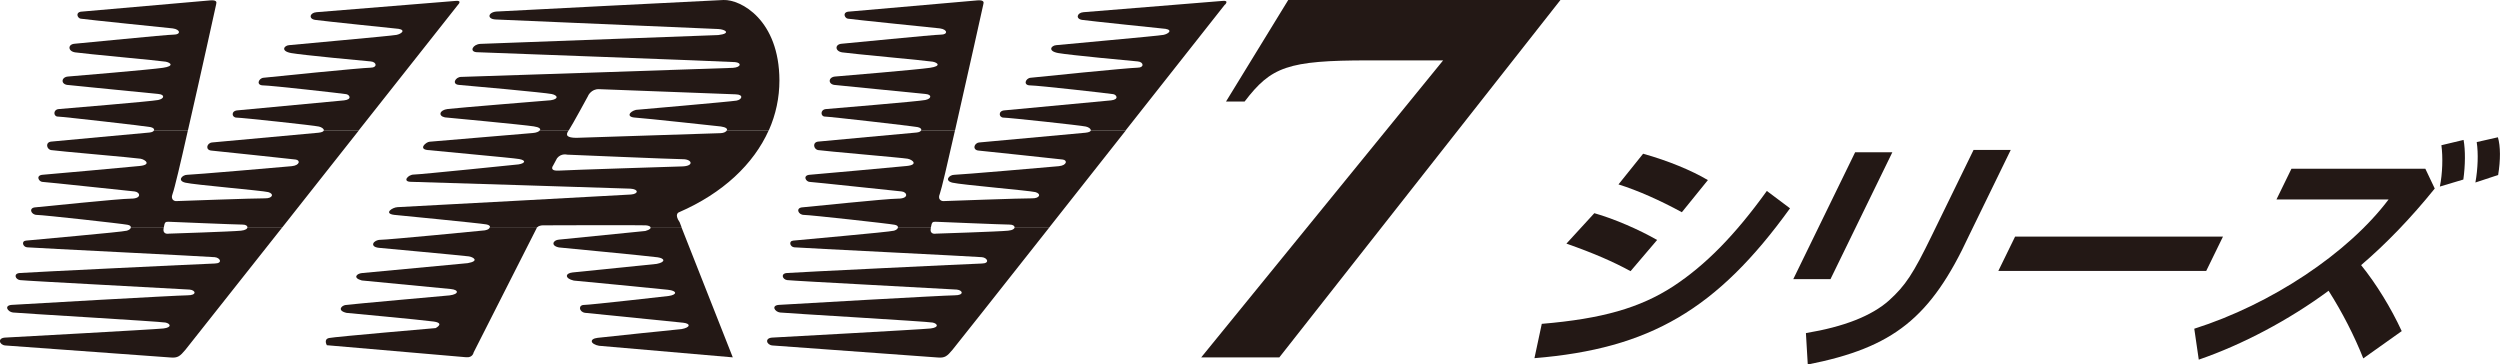
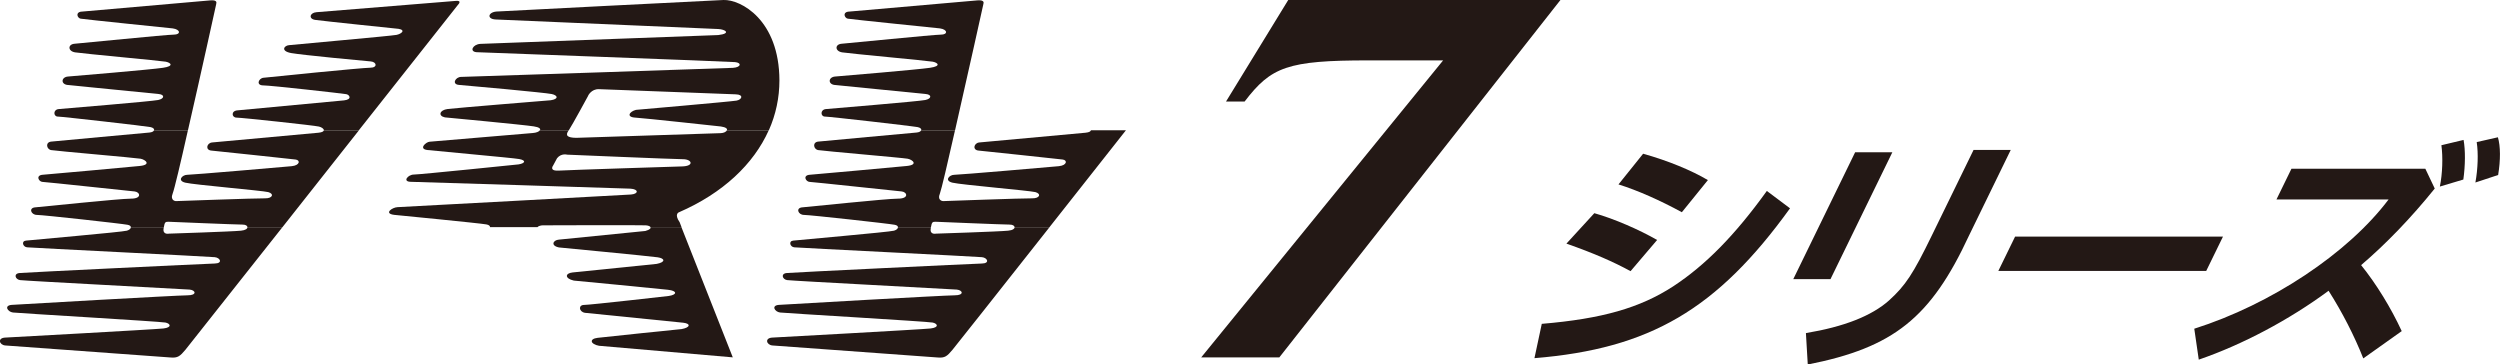
<svg xmlns="http://www.w3.org/2000/svg" id="_レイヤー_2" data-name="レイヤー 2" viewBox="0 0 405.75 59.15">
  <defs>
    <style>
      .cls-1 {
        fill: #231815;
      }

      .cls-2 {
        fill: none;
      }
    </style>
  </defs>
  <g id="_文字" data-name="文字">
    <g>
      <g>
        <g>
          <path class="cls-1" d="M74.34.77s.76-.75-.42-.62c-1.17.11-21.52,1.73-22.57,1.83-1.08.09-1.32,1.09-.18,1.25,1.1.17,13.52,1.45,13.52,1.45,1.19.2.48.81-.33.98-.82.17-16.64,1.57-17.46,1.67-.8.07-1.39.96.35,1.28,1.76.32,11.94,1.28,12.93,1.36.98.09,1.13,1.02-.1,1.02s-16.53,1.53-17.32,1.63c-.79.08-1.26,1.24-.03,1.24s12.9,1.32,13.46,1.42c.55.09,1.01.86-.35,1.01-1.34.13-16.24,1.53-17.3,1.62-1.08.08-.95,1.18-.14,1.18s12.57,1.26,13.36,1.45c.44.1.8.36.8.59h5.69C66.97,10.1,74.34.77,74.34.77Z" />
          <path class="cls-1" d="M35.09.58s.31-.63-.94-.52L13.09,1.9c-.86.16-.51,1.04-.01,1.13.49.1,14.96,1.58,14.96,1.58,1.28.18,1.33,1.01.17,1.01s-14.95,1.39-16.1,1.48c-1.14.09-1.11,1.21.08,1.4,1.21.2,13.89,1.36,14.69,1.51.8.15,1.47.71-.41.99-1.89.29-14.26,1.33-15.42,1.42-1.15.09-1.23,1.29,0,1.38,1.22.1,13.72,1.38,14.71,1.46.96.09.99.74-.09.97-1.09.23-15.14,1.38-16.13,1.47-.97.09-.87,1.22-.17,1.22s14.18,1.54,15.07,1.71c.45.1.62.31.57.5h5.5c2.06-8.97,4.6-20.55,4.6-20.55Z" />
          <path class="cls-1" d="M39.13,37.44c-1.46.15-11.71.48-11.71.48,0,0-1.04.23-.87-.83.01-.08.02-.14.04-.22h-5.35c.02.21-.23.45-.65.57-.71.22-15.56,1.51-16.37,1.61-.8.08-.52,1.02.17,1.09.69.08,29.57,1.5,30.46,1.6.89.08,1.36,1,0,1.03-1.35.03-30.57,1.44-31.64,1.54-1.07.08-.74,1.03.03,1.15.78.12,26.58,1.46,27.54,1.54.98.09,1.25.93-.35.93s-27.17,1.46-28.5,1.55c-1.34.09-.7,1.13.17,1.24.86.11,23.97,1.46,24.76,1.63.8.17,1.1.78-.32.96-1.45.16-25.69,1.48-25.69,1.48-1.3.06-.98,1.19,0,1.28.98.08,25.68,1.87,26.83,1.95,1.15.1,1.53-.19,2.42-1.26.35-.42,7.38-9.31,15.74-19.89h-5.68c.02.24-.31.5-1.04.57Z" />
-           <path class="cls-1" d="M198.81.77s.77-.75-.42-.62c-1.16.11-21.5,1.73-22.56,1.83-1.05.09-1.3,1.09-.19,1.25,1.12.17,13.52,1.45,13.52,1.45,1.2.2.49.81-.33.98-.8.17-16.63,1.57-17.42,1.67-.82.07-1.41.96.34,1.28,1.74.32,11.95,1.28,12.92,1.36.96.09,1.12,1.02-.11,1.02s-16.5,1.53-17.3,1.63c-.81.08-1.27,1.24-.04,1.24s12.9,1.32,13.46,1.42c.54.09,1,.86-.35,1.01-1.34.13-16.26,1.53-17.31,1.62-1.06.08-.92,1.18-.14,1.18s12.57,1.26,13.36,1.45c.45.1.8.36.79.59h5.69c8.72-11.04,16.06-20.36,16.06-20.36Z" />
          <path class="cls-1" d="M163.62,37.44c-1.43.15-11.7.48-11.7.48,0,0-1.04.23-.86-.83,0-.08.01-.14.03-.22h-5.35c.02.21-.22.45-.64.57-.71.22-15.57,1.51-16.36,1.61-.8.09-.51,1.02.16,1.09.69.08,29.57,1.5,30.47,1.6.88.08,1.34,1,0,1.03-1.37.03-30.58,1.44-31.65,1.54-1.06.08-.74,1.03.02,1.15.8.12,26.58,1.46,27.55,1.54.98.1,1.25.93-.35.93s-27.18,1.46-28.5,1.55c-1.33.09-.7,1.13.16,1.24.86.11,23.99,1.46,24.77,1.63.8.17,1.11.78-.32.96-1.42.16-25.69,1.48-25.69,1.48-1.3.06-.97,1.19,0,1.28.97.08,25.68,1.87,26.82,1.95,1.17.1,1.53-.19,2.42-1.26.36-.42,7.39-9.31,15.74-19.89h-5.66c0,.24-.31.5-1.06.57Z" />
          <path class="cls-1" d="M159.61.58s.29-.63-.96-.52l-21.05,1.84c-.88.16-.5,1.04-.01,1.13.48.1,14.97,1.58,14.97,1.58,1.26.18,1.31,1.01.16,1.01s-14.95,1.39-16.12,1.48c-1.13.09-1.11,1.21.08,1.4,1.23.2,13.9,1.36,14.69,1.51.8.15,1.48.71-.41.99-1.89.29-14.27,1.33-15.41,1.42-1.15.09-1.22,1.29,0,1.38,1.21.1,13.73,1.38,14.71,1.46.97.09.99.74-.08.97-1.1.23-15.14,1.38-16.12,1.47-.98.09-.89,1.22-.18,1.22s14.18,1.54,15.06,1.71c.46.1.64.31.58.5h5.49c2.05-8.97,4.61-20.55,4.61-20.55Z" />
-           <path class="cls-1" d="M78.76,37.38c-.8.09-15.86,1.54-17.01,1.54s-1.85,1.12-.28,1.3c0,0,13.88,1.28,14.62,1.39.72.11,1.78.75-.18,1.1,0,0-16.4,1.53-17.17,1.61-.79.07-1.59.76-.02,1.2,0,0,12.98,1.24,14.44,1.39,1.35.13,1.35.83-.17,1.03,0,0-16.21,1.45-16.9,1.56-.68.1-1.42.91.15,1.28,0,0,12.12,1.13,14.09,1.4,1.96.26.37,1.07.37,1.07,0,0-16.32,1.4-17.29,1.61-.94.2-.36,1.17-.36,1.17,0,0,21.5,1.84,22.6,1.95,1.08.11,1.22-.78,1.22-.78l10.21-20.13c.02-.09.07-.16.12-.21h-7.71c0,.22-.3.45-.75.51Z" />
          <path class="cls-1" d="M104.79,37.48s-13.12,1.33-14.07,1.41c-.97.07-1.4.99,0,1.27,0,0,14.8,1.42,16.02,1.6,1.18.17,1.33.78-.16,1.07,0,0-12.42,1.25-13.66,1.39-1.21.13-1.3.97.21,1.32,0,0,13.75,1.31,15.27,1.49,1.54.16,1.54.81.11,1.01,0,0-12.75,1.45-13.71,1.45s-.87,1.1.13,1.28c0,0,14.72,1.49,15.97,1.61,1.23.14,1.16.77-.27,1.03,0,0-12.23,1.24-13.63,1.42-1.4.16-1.21,1.03.22,1.29l21.71,1.88-8.34-21.14h-5.03c.11.18-.07.42-.77.61Z" />
          <path class="cls-1" d="M95.45,15.53s.51-1.09,1.74-1.06c1.2.04,22.22.84,22.22.84,1.34.04,1.02.86.12,1.02-.9.16-16.31,1.5-16.31,1.5-1.07.27-1.63,1.18-.11,1.26,1.51.09,13.9,1.44,13.9,1.44.83.12,1.06.38.98.6h6.8c1.13-2.55,1.71-5.27,1.71-8.08C126.47,3.21,120.22-.1,117.42,0c-2.4.09-36.59,1.86-36.59,1.86-1.6,0-1.93,1.22-.4,1.3,0,0,34.94,1.49,36.14,1.55,1.16.05,2.14.73,0,.98,0,0-37.38,1.37-38.61,1.43-1.21.07-1.83,1.24-.63,1.35,0,0,40.89,1.51,41.97,1.61,1.09.1,1,.84-.34.93,0,0-43.15,1.47-44.11,1.47-.95,0-1.58,1.21-.35,1.3,1.25.09,14.05,1.26,15.04,1.48.99.21,1.18.81-.15,1.01,0,0-15.41,1.25-16.73,1.42-1.34.17-1.59,1.12-.45,1.36,0,0,12.73,1.19,14.42,1.46.9.13,1.15.4,1.01.63h4.68c.6-.92,3.14-5.6,3.14-5.6Z" />
          <path class="cls-1" d="M52.57,21.13c-.02.18-.26.35-.87.41-1.45.13-16.37,1.49-17.28,1.58-.88.09-1.14,1.24-.11,1.32,1.06.08,12.83,1.37,13.65,1.45.8.08.75.94-.61,1.08-1.34.13-16.18,1.4-16.97,1.4s-1.69.95-.29,1.28c1.38.34,12.48,1.28,13.45,1.53.97.27.73,1.03-.53,1.01-1.26-.03-14.46.45-14.46.45,0,0-1.01-.03-.51-1.28.23-.55,1.28-4.93,2.46-10.22h-5.5c-.05.18-.32.33-.74.37-.9.06-14.98,1.39-15.94,1.47-.99.09-.79,1.24-.02,1.38.76.14,13.71,1.25,14.52,1.4.79.15,1.8.99-.17,1.18-1.94.2-14.44,1.32-15.69,1.42-1.23.08-.67,1.13-.08,1.16.61.02,14.09,1.47,14.96,1.55.89.09,1.27,1.17-.6,1.17s-14.37,1.32-15.51,1.41c-1.14.08-.7,1.23.26,1.23s13.82,1.42,14.7,1.6c.39.07.54.23.55.39h5.35c.14-.83.26-.88.74-.88,0,0,10.98.46,12.04.46.51,0,.78.2.79.42h5.68c4.02-5.11,8.36-10.61,12.42-15.73h-5.69Z" />
          <path class="cls-1" d="M177.06,21.13c-.02.18-.26.35-.87.41-1.43.13-16.37,1.49-17.25,1.58-.89.09-1.16,1.24-.1,1.32,1.04.08,12.83,1.37,13.62,1.45.8.08.75.94-.6,1.08-1.36.13-16.17,1.4-16.98,1.4s-1.68.95-.29,1.28c1.4.34,12.47,1.28,13.46,1.53.97.27.73,1.03-.54,1.01-1.25-.03-14.44.45-14.44.45,0,0-1.03-.03-.51-1.28.22-.55,1.25-4.93,2.44-10.22h-5.49c-.07.18-.31.33-.75.37-.91.06-14.99,1.39-15.96,1.47-.97.09-.79,1.24-.01,1.38.77.14,13.73,1.25,14.52,1.4.8.15,1.79.99-.16,1.18-1.96.2-14.47,1.32-15.69,1.42-1.25.08-.67,1.13-.07,1.16.59.02,14.06,1.47,14.95,1.55.89.09,1.26,1.17-.61,1.17s-14.34,1.32-15.5,1.41c-1.14.08-.7,1.23.26,1.23s13.84,1.42,14.71,1.6c.38.07.54.23.54.39h5.35c.15-.83.26-.88.75-.88,0,0,10.98.46,12.03.46.5,0,.78.2.8.42h5.66c4.04-5.11,8.37-10.61,12.41-15.73h-5.69Z" />
          <path class="cls-1" d="M110.2,34.45c7.12-3.09,12.11-7.81,14.57-13.31h-6.8c-.08.24-.5.45-.97.47-.9.04-23.48.76-23.48.76-1.46-.02-1.8-.38-1.25-1.18.01-.01.02-.03.04-.05h-4.68c-.14.22-.58.41-1.17.45-1.24.09-16.13,1.37-16.73,1.41-.6.04-1.86,1.18-.34,1.35,1.48.17,13.69,1.26,14.86,1.46,1.18.21,1.01.69-.08.87,0,0-16.04,1.65-17,1.65s-1.94,1.18-.45,1.18c0,0,34.25,1.04,35.6,1.11,1.35.08,1.35.85.09.95-.89.07-36.68,1.99-37.89,2.05-.86.04-2.29,1.03-.55,1.25,0,0,13.96,1.36,14.96,1.55.44.08.61.25.6.44h7.71c.27-.31.93-.29.93-.29,0,0,15.73-.06,16.64,0,.4.03.68.14.77.29h5.03l-.3-.79c-.96-1.38-.09-1.63-.09-1.63ZM90.71,27.69c-1.66.1-.94-.82-.94-.82l.64-1.19c.68-.85,1.63-.58,1.63-.58,0,0,17.42.74,18.85.74,1.44.02,1.8,1.12-.18,1.17,0,0-18.34.57-20,.68Z" />
        </g>
        <rect class="cls-2" x="0" y="0" width="253.25" height="58.03" />
      </g>
      <path class="cls-1" d="M207.64,58.01h-12.69l39.27-48.21h-12.11c-13.14,0-15.81,1.04-20.11,6.68h-3.02L209.08,0h44.18l-45.63,58.01Z" />
      <g>
        <path class="cls-1" d="M250.23,52.56c9.78-.82,15.94-2.59,21.32-6.08,5.25-3.45,9.98-8.24,15.21-15.49l3.76,2.82c-11.84,16.4-22.73,22.79-41.48,24.32l1.19-5.57ZM264.64,44.01c-2.73-1.49-5.92-2.9-10.41-4.47l4.53-4.94c3.21.9,7.35,2.71,10.19,4.35l-4.31,5.06ZM272.96,34.44c-3.53-1.92-7.14-3.53-10.28-4.51l4-4.98c4.07,1.14,7.86,2.71,10.51,4.28l-4.23,5.22Z" />
        <path class="cls-1" d="M307.13,24.71l-10.04,20.59h-6.04l10.04-20.59h6.04ZM326.35,24.32l-6.77,13.89c-6.21,13.38-12.25,18.2-26.18,20.95l-.3-5.1c6.15-1.02,10.66-2.78,13.49-5.3,2.68-2.43,3.91-4.31,6.93-10.51l6.79-13.92h6.04Z" />
        <path class="cls-1" d="M360.79,38.4l-2.72,5.57h-33.74l2.72-5.57h33.74Z" />
        <path class="cls-1" d="M393.63,27.38l1.53,3.22c-3.86,4.79-7.91,8.98-11.95,12.43,2.47,3.06,4.85,6.94,6.59,10.71l-6.24,4.43c-1.44-3.65-3.41-7.49-5.63-10.98-6.43,4.75-14,8.75-21.07,11.18l-.73-5.02c12.49-3.96,24.96-12.24,31.54-20.98h-18.2l2.43-4.98h21.73ZM395.99,30.28c.43-2.08.51-4.82.25-6.71l3.6-.86c.3,1.65.29,4.08-.04,6.43l-3.81,1.14ZM401.76,29.61c.4-2.2.49-4.71.21-6.55l3.44-.78c.43,1.45.44,3.69.04,6.12l-3.69,1.22Z" />
      </g>
    </g>
  </g>
</svg>